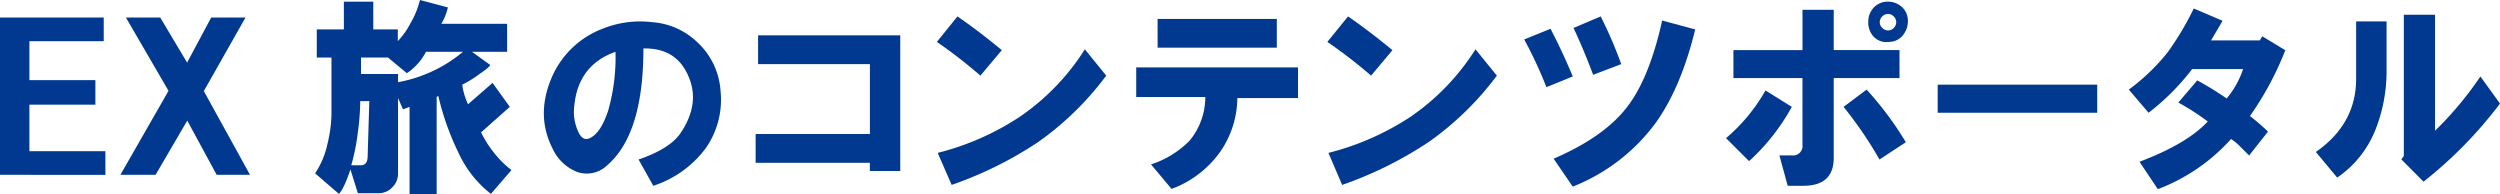
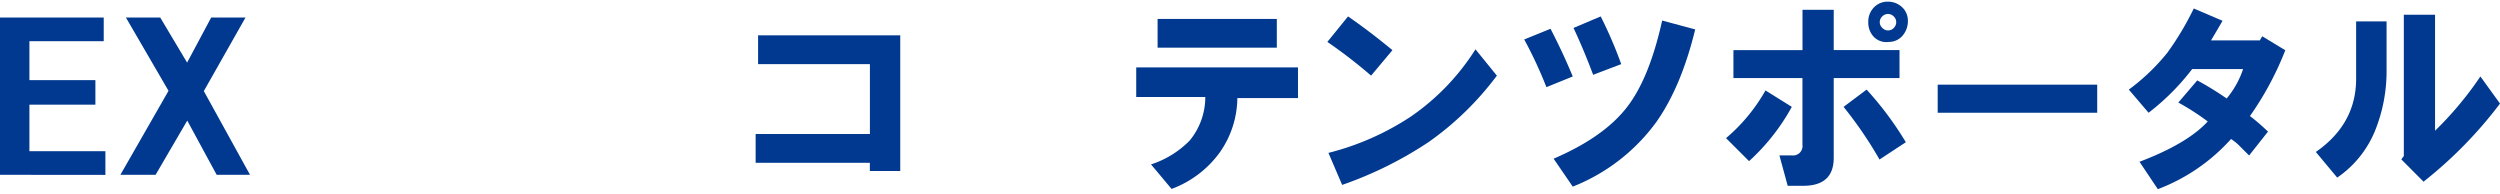
<svg xmlns="http://www.w3.org/2000/svg" viewBox="0 0 510 39.58">
  <defs>
    <style>.cls-1{fill:#00398f;}</style>
  </defs>
  <g id="レイヤー_2" data-name="レイヤー 2">
    <g id="text">
      <path class="cls-1" d="M0,35.66V3.58H21.16V8.41H6v7.94H19.46v5H6v9.5h15.5v4.83Z" />
      <path class="cls-1" d="M24.56,35.66l9.82-17.13L25.69,3.58h7l5.48,9.19,4.91-9.19h7l-8.5,15L51,35.66H44.2l-6-11.06L31.74,35.66Z" />
-       <path class="cls-1" d="M67.62,23.31V11.74h-3V6h5.53V.34h6V6h5V8.39a15.42,15.42,0,0,0,2.52-3.53,17.59,17.59,0,0,0,2-4.86l5.7,1.51a11.7,11.7,0,0,1-1.34,3.35h13.42v5.71H96.29L100,13.25c-.11.33-.84.95-2.18,1.84a21.11,21.11,0,0,1-3.52,2.18,13.49,13.49,0,0,0,1.18,4l5-4.36L104,21.8,98.14,27a21.7,21.7,0,0,0,2.51,4,19.59,19.59,0,0,0,3.69,3.69l-4.19,4.86a22.44,22.44,0,0,1-6.54-8.22,54.59,54.59,0,0,1-4.19-11.74l-.34.17V39.58H83.55V21.8l-1.34.51L81.2,20V35.39A3.91,3.91,0,0,1,80,38.24a3.72,3.72,0,0,1-2.69,1.17H73l-1.51-4.86q-1.34,4-2.35,5l-4.86-4.19a17.09,17.09,0,0,0,2.52-6A27.26,27.26,0,0,0,67.62,23.31ZM75,31.86l.34-11.23H73.49A50.28,50.28,0,0,1,73,27a42.94,42.94,0,0,1-1.34,6.71h1.68C74.43,33.82,75,33.21,75,31.86ZM73.65,11.74v3.35H81.2v1.68a28.75,28.75,0,0,0,13.25-6.2H86.9A11.76,11.76,0,0,1,83,14.93l-3.85-3.19Z" />
-       <path class="cls-1" d="M133.27,37.9l-3-5.36q6.38-2.19,8.55-5.37Q143,21,140.31,15.26q-2.51-5.53-9.05-5.37,0,17.45-7.38,23.82a6,6,0,0,1-6.21,1.34,9.29,9.29,0,0,1-5-4.86q-3.36-6.71-.17-14.26a18.42,18.42,0,0,1,10.4-10.06A20.49,20.49,0,0,1,133.1,4.53a14.72,14.72,0,0,1,9.06,4A14.89,14.89,0,0,1,147,18.62a17.22,17.22,0,0,1-3,11.57A21.56,21.56,0,0,1,133.27,37.9Zm-7.71-27.33q-7.56,2.68-8.39,10.9a9.59,9.59,0,0,0,.5,4.69q1,2.86,2.69,2c1.45-.68,2.68-2.52,3.69-5.54A39.43,39.43,0,0,0,125.56,10.57Z" />
      <path class="cls-1" d="M154.15,33.21V27.34h23.31V13.08H154.65V7.21h29V34.88h-6.2V33.21Z" />
-       <path class="cls-1" d="M191.12,8.55l4.2-5.2q4.19,2.87,9.05,6.88L200,15.43A98,98,0,0,0,191.12,8.55Zm.17,22.64a54.6,54.6,0,0,0,16.77-7.38,47.24,47.24,0,0,0,13.25-13.75l4.36,5.37A61.39,61.39,0,0,1,211.75,29a77.64,77.64,0,0,1-17.61,8.72Z" />
      <path class="cls-1" d="M231.79,13.75h33V20H252.42A19.56,19.56,0,0,1,248.9,31a21.2,21.2,0,0,1-9.9,7.54l-4.19-5a19.44,19.44,0,0,0,7.88-4.86,13.94,13.94,0,0,0,3.19-8.89H231.79Zm4.36-9.89h24.32V9.73H236.15Z" />
      <path class="cls-1" d="M270.78,8.55,275,3.35q4.18,2.87,9.06,6.88l-4.36,5.2A99.46,99.46,0,0,0,270.78,8.55ZM271,31.19a54.81,54.81,0,0,0,16.77-7.38A47.24,47.24,0,0,0,301,10.06l4.36,5.37A61.39,61.39,0,0,1,291.41,29a78.06,78.06,0,0,1-17.61,8.72Z" />
      <path class="cls-1" d="M310.94,8.05l5.37-2.18c1.79,3.47,3.29,6.71,4.53,9.73l-5.37,2.18A86.86,86.86,0,0,0,310.94,8.05Zm6,24.32q10.56-4.53,15.26-10.9,4.36-5.88,6.88-17.28L345.82,6Q343,17.61,337.94,24.82a38.57,38.57,0,0,1-17.1,13.25ZM321,5.7l5.54-2.35a86.77,86.77,0,0,1,4.19,9.73L325,15.26Q323.19,10.4,321,5.7Z" />
      <path class="cls-1" d="M352.11,28.18a35.86,35.86,0,0,0,8.05-9.73l5.37,3.35a42.59,42.59,0,0,1-8.72,11.07Zm1.51-17.95h14.09V2h6.37v8.22H387.5v5.7H374.08V32.2q0,5.7-6.2,5.7h-3.19L363,31.7h2.52a1.93,1.93,0,0,0,2.18-2.18V15.93H353.62ZM376.09,21.8l4.7-3.52a67.21,67.21,0,0,1,8,10.73l-5.37,3.53A81.94,81.94,0,0,0,376.09,21.8Zm9.23-13.25a3.56,3.56,0,0,1-3.19-1.17,4.23,4.23,0,0,1-1-2.85A4.08,4.08,0,0,1,382,1.84a3.84,3.84,0,0,1,3.19-1.5,4.16,4.16,0,0,1,3.19,1.5,3.86,3.86,0,0,1,.83,2.52A4.53,4.53,0,0,1,388.34,7,3.66,3.66,0,0,1,385.32,8.55Zm1-2.85a1.58,1.58,0,0,0,.51-1.17,1.61,1.61,0,0,0-.51-1.18,1.62,1.62,0,0,0-2.34,0,1.61,1.61,0,0,0-.51,1.18A1.58,1.58,0,0,0,384,5.7a1.6,1.6,0,0,0,2.34,0Z" />
      <path class="cls-1" d="M395.29,17.27h32.54V23H395.29Z" />
      <path class="cls-1" d="M434.28,18.28a42.17,42.17,0,0,0,7.88-7.55,59.78,59.78,0,0,0,5.37-9l5.87,2.51q-.67,1.18-2.35,4H461l.5-.84,4.7,2.85a63.06,63.06,0,0,1-7.21,13.42,43.09,43.09,0,0,1,3.68,3.18l-3.85,4.87-1.85-1.85a10.14,10.14,0,0,0-1.84-1.51,38.2,38.2,0,0,1-14.93,10.23L436.46,33q9.74-3.69,13.92-8.22a49.59,49.59,0,0,0-6-3.86l3.86-4.52a62.81,62.81,0,0,1,6,3.69,18.37,18.37,0,0,0,3.35-6H447.2A47.82,47.82,0,0,1,438.31,23Z" />
      <path class="cls-1" d="M472.43,31q8.22-5.7,8.22-14.93V4.36h6.21v9.9a32.38,32.38,0,0,1-2.35,12.41,21.33,21.33,0,0,1-7.72,9.56Zm17.44,1.51.51-.68V3h6.37V26.67A70,70,0,0,0,506,15.6l4,5.53a86.92,86.92,0,0,1-15.6,15.93Z" />
    </g>
  </g>
</svg>